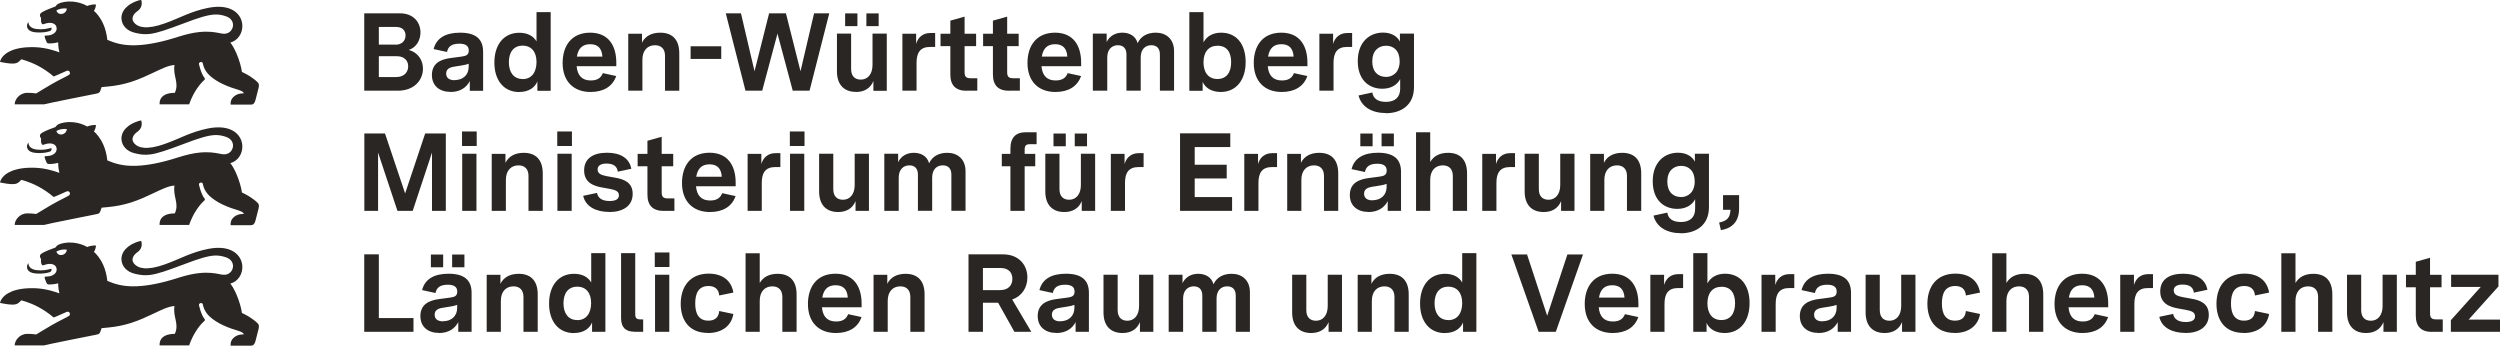
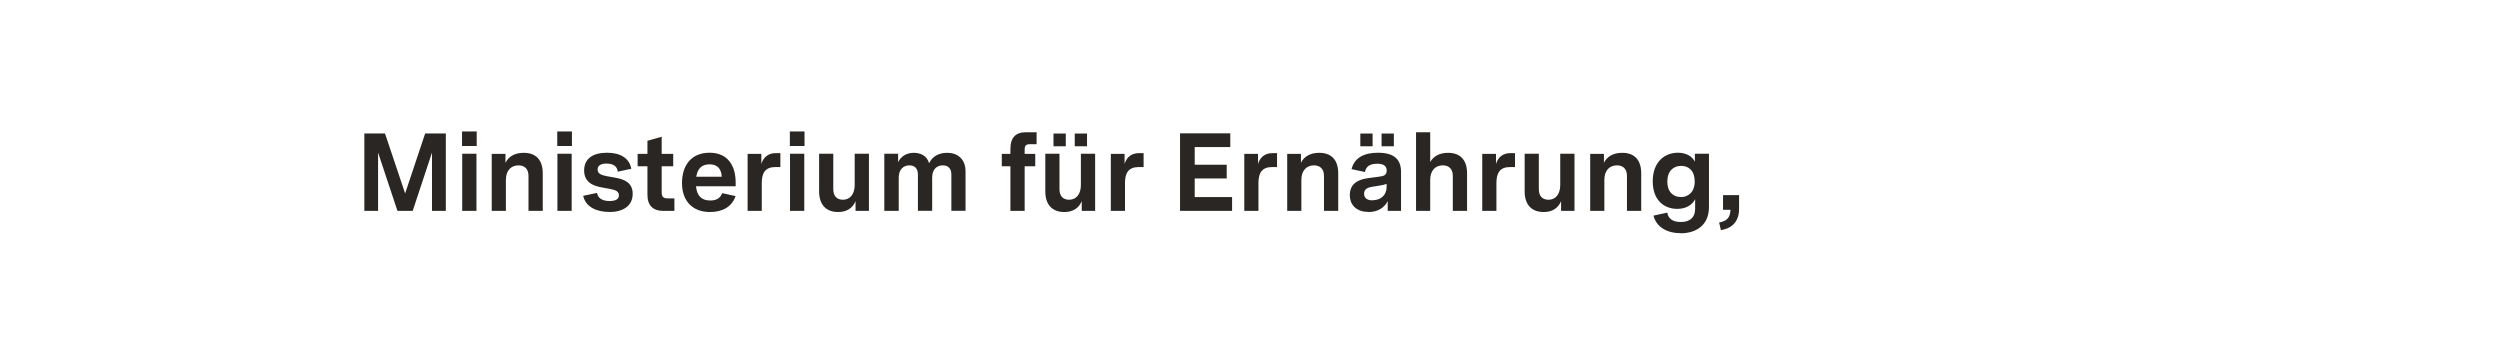
<svg xmlns="http://www.w3.org/2000/svg" id="Ebene_2" data-name="Ebene 2" viewBox="0 0 293 40.51">
  <defs>
    <style>
      .cls-1 {
        fill: #2a2623;
      }
    </style>
  </defs>
  <g id="artwork">
    <g id="logo-m-mlr_de" data-name="logo-m-mlr de">
      <g id="BaWue_Logo_rgb_pos" data-name="BaWue Logo rgb pos">
-         <path id="lion" class="cls-1" d="M27.02,33.23c.84-.22,1.45-1.09,1.38-2.08-.09-1.22-1.25-2.52-4-1.98-1,.2-1.82.49-2.61.81-.83.34-1.61.71-2.54,1.03-.95.34-1.75.48-2.37.43-.56-.05-.97-.26-1.23-.63-.35-.52.16-1.04.37-1.19.39-.25.74-.68.53-1.39-.37.06-1.02.28-1.54.69-.43.34-.77.81-.78,1.43.02.85.61,1.51,1.59,1.74.65.16,1.18.21,1.79.13.89-.12,1.97-.5,3.92-1.23,1.82-.7,2.85-1,3.63-1.04.49-.02.89.06,1.33.21.28.1.48.24.61.41.16.2.22.44.21.67-.03.43-.33.84-.8.94-.11.02-.23.03-.35.02-.15-.01-.3-.04-.48-.08-.53-.1-1.24-.23-2.35-.11-.67.07-1.47.24-2.47.56-2.08.67-3.63.93-4.83.98-1.7.07-2.68-.31-3.45-.63-.08-.74-.25-1.35-.47-1.84-.35-.8-.81-1.31-1.11-1.57,0,0,.17-.11.26-.72-.43-.09-1.05.16-1.05.16,0,0-1.14-.73-2.68-.47-.59.1-.87.26-1.03.53-1.22.45-1.32.53-1.63.71-.2.13-.19.3-.19.34,0,.1.05.16.07.19.03.04.06.07.06.14,0,.36-.03.33.08.61.05.11.16.11.28.06.81-.3,1.43-.07,1.47.48.03.47-.41.81-.99.86-.13,0-.22.01-.27.02-.1,0-.16.01-.15.13.01.09.14.41.18.5.09.25.14.28.35.29.39.01.9-.08,1.06-.13,0,0-.02.5.14,1.17-1.36-.49-2.4-.64-3.55-.6-1.15.04-1.91.28-2.42.56-.9.5-.99,1.16-.99,1.16,0,0,1.32.31,1.86.16.37-.1.62-.46.62-.46,0,0,.87.18,2.01.78.56.3,1.18.7,1.8,1.23.02.02,1.46-.63,1.53-.66.18-.07.31.05.34.11.05.09.07.27-.07.36-.14.12-1.1.55-2.03,1.09-.6.36-1.26.74-1.82,1.09-.44-.06-.63-.07-1.05-.07-.89,0-1.47.78-1.47,1.35h3.45c.14-.05,1.59-.35,3.04-.64,1.06-.21,2.12-.42,2.7-.54.26-.05.42-.08.44-.09.08-.02.18-.03.28-.12.05-.05.09-.11.13-.21.03-.07.15-.42.15-.42l.75-.07c1.01-.09,1.9-.29,2.7-.54,1.03-.33,1.91-.75,2.69-1.12.95-.45,1.73-.83,2.4-.86-.11.67.05,1.19.15,1.7.1.49.16.97-.11,1.56-2,0-1.78,1.35-1.78,1.35h3.46s.24-.8.8-1.67c.26-.4.57-.83.98-1.19.08-.08.08-.16.03-.22-.44-.55-.66-1.64-.66-1.64-.04-.14.13-.23.19-.24.06-.01.23-.01.26.15,0,0,.08.76.8,1.43.46.42,1.01.75,1.56,1.01.66.31,1.33.53,1.82.67.56.17.62.35.62.41-.01,0-.21,0-.24.01-.28.03-.61.07-.99.43-.39.37-.31.88-.31.88h2.38c.31,0,.42-.18.53-.53.07-.23.35-1.37.37-1.45.09-.35,0-.53-.12-.64-.27-.27-.61-.51-.91-.71-.5-.31-.93-.5-.93-.5-.06-.53-.31-1.42-.66-2.22-.21-.47-.45-.92-.71-1.24h0ZM6.61,29.48c.36-.21.83-.27,1.22-.22-.04.7-1.03.89-1.22.22ZM3.24,30.98s.03-.06.05-.09c0,0,.02-.03.02-.03,0,0,.02,0,.02,0,.01.28.17.7.94.8.73.09,1.28-.03,1.75-.17.05.13.04.33-.2.41-.22.07-.81.24-1.73.14-.86-.09-1.06-.63-.85-1.07h0ZM27.02,19.11c.84-.22,1.45-1.09,1.38-2.08-.09-1.22-1.25-2.52-4-1.98-1,.2-1.82.49-2.61.81-.83.34-1.61.71-2.54,1.03-.95.34-1.75.48-2.37.43-.56-.05-.97-.26-1.23-.63-.35-.52.16-1.04.37-1.19.39-.25.74-.68.53-1.39-.37.06-1.02.28-1.54.69-.43.34-.77.81-.78,1.43.02.85.61,1.51,1.59,1.74.65.16,1.18.21,1.79.13.89-.12,1.97-.5,3.92-1.23,1.82-.7,2.85-1,3.63-1.04.49-.02.89.06,1.33.21.28.1.48.24.61.41.16.2.22.44.21.67-.03.43-.33.84-.8.94-.11.02-.23.03-.35.02-.15-.01-.3-.04-.48-.08-.53-.1-1.24-.23-2.35-.11-.67.07-1.47.24-2.47.56-2.08.67-3.63.93-4.83.98-1.7.07-2.68-.31-3.45-.63-.08-.74-.25-1.35-.47-1.84-.35-.8-.81-1.31-1.11-1.57,0,0,.17-.11.26-.72-.43-.09-1.05.16-1.05.16,0,0-1.14-.73-2.68-.47-.59.1-.87.26-1.03.53-1.22.45-1.32.53-1.63.71-.2.13-.19.3-.19.34,0,.1.05.16.07.19.03.04.06.07.06.14,0,.36-.03.33.08.61.05.11.16.11.28.06.81-.3,1.43-.07,1.47.48.03.47-.41.81-.99.86-.13,0-.22.01-.27.02-.1,0-.16.01-.15.13.01.09.14.41.18.5.09.25.14.28.35.29.39.01.9-.08,1.06-.13,0,0-.02.5.14,1.17-1.36-.49-2.4-.64-3.55-.6-1.15.04-1.91.28-2.42.56-.9.5-.99,1.16-.99,1.16,0,0,1.32.31,1.86.16.37-.1.62-.46.62-.46,0,0,.87.18,2.01.78.56.3,1.18.7,1.8,1.23.02.02,1.46-.63,1.53-.66.18-.07.31.05.34.11.05.09.07.27-.07.36-.14.12-1.1.55-2.03,1.09-.6.36-1.26.74-1.82,1.09-.44-.06-.63-.07-1.05-.07-.89,0-1.47.78-1.47,1.35h3.45c.14-.05,1.59-.35,3.04-.64,1.06-.21,2.12-.42,2.7-.54.26-.05.42-.08.44-.09.08-.02.18-.03.28-.12.05-.05.09-.11.13-.21.03-.07.15-.42.15-.42l.75-.07c1.01-.09,1.9-.29,2.7-.54,1.03-.33,1.91-.75,2.69-1.12.95-.45,1.73-.83,2.4-.86-.11.67.05,1.19.15,1.7.1.49.16.97-.11,1.56-2,0-1.78,1.35-1.78,1.35h3.46s.24-.8.8-1.67c.26-.4.57-.83.98-1.19.08-.08.08-.16.03-.22-.44-.55-.66-1.64-.66-1.64-.04-.14.13-.23.19-.24.06-.01.23-.01.26.15,0,0,.08.76.8,1.43.46.42,1.01.75,1.56,1.01.66.31,1.33.53,1.82.67.56.17.62.35.62.41-.01,0-.21,0-.24.01-.28.03-.61.07-.99.43-.39.37-.31.88-.31.88h2.38c.31,0,.42-.18.53-.53.07-.23.35-1.37.37-1.45.09-.35,0-.53-.12-.64-.27-.27-.61-.51-.91-.71-.5-.31-.93-.5-.93-.5-.06-.53-.31-1.42-.66-2.22-.21-.47-.45-.92-.71-1.24h0ZM6.61,15.35c.36-.21.83-.27,1.22-.22-.04.7-1.03.89-1.22.22ZM3.24,16.85s.03-.06.05-.09c0,0,.02-.03.02-.03,0,0,.02,0,.02,0,.01.28.17.7.94.8.73.09,1.28-.03,1.75-.17.05.13.04.33-.2.41-.22.07-.81.24-1.73.14-.86-.09-1.06-.63-.85-1.07h0ZM27.02,4.98c.84-.22,1.45-1.09,1.38-2.08-.09-1.22-1.25-2.52-4-1.98-1,.2-1.82.49-2.61.81-.83.34-1.61.71-2.54,1.03-.95.34-1.75.48-2.37.43-.56-.05-.97-.26-1.23-.63-.35-.52.16-1.04.37-1.19.39-.25.74-.68.53-1.39-.37.06-1.02.28-1.54.69-.43.34-.77.81-.78,1.43.02.85.61,1.51,1.59,1.74.65.16,1.18.21,1.79.13.89-.12,1.97-.5,3.92-1.23,1.82-.7,2.85-1,3.63-1.04.49-.02.89.06,1.33.21.28.1.48.24.61.41.16.2.22.44.21.67-.03.43-.33.84-.8.94-.11.02-.23.03-.35.02-.15-.01-.3-.04-.48-.08-.53-.1-1.24-.23-2.35-.11-.67.07-1.47.24-2.47.56-2.08.67-3.63.93-4.83.98-1.7.07-2.68-.31-3.45-.63-.08-.74-.25-1.35-.47-1.84-.35-.8-.81-1.31-1.11-1.57,0,0,.17-.11.26-.72-.43-.09-1.05.16-1.05.16,0,0-1.14-.73-2.68-.47-.59.1-.87.26-1.03.53-1.22.45-1.32.53-1.63.71-.2.13-.19.3-.19.34,0,.1.05.16.07.19.03.04.06.07.06.14,0,.36-.03.33.08.61.05.11.16.11.28.06.81-.3,1.43-.07,1.47.48.03.47-.41.81-.99.86-.13,0-.22.01-.27.02-.1,0-.16.01-.15.13.01.09.14.41.18.5.09.25.14.28.35.29.39.01.9-.08,1.06-.13,0,0-.02.5.14,1.17-1.36-.49-2.4-.64-3.55-.6-1.15.04-1.91.28-2.42.56-.9.5-.99,1.16-.99,1.16,0,0,1.32.31,1.86.16.37-.1.62-.46.62-.46,0,0,.87.18,2.01.78.56.3,1.18.7,1.8,1.23.02.02,1.46-.63,1.53-.66.18-.07.31.05.34.11.05.09.07.27-.07.36-.14.12-1.1.55-2.03,1.09-.6.36-1.26.74-1.82,1.09-.44-.06-.63-.07-1.05-.07-.89,0-1.47.78-1.47,1.35h3.45c.14-.05,1.59-.35,3.04-.64,1.06-.21,2.12-.42,2.7-.54.26-.05.42-.08.44-.09.08-.02.18-.03.28-.12.05-.05.09-.11.13-.21.03-.07.15-.42.15-.42l.75-.07c1.01-.09,1.9-.29,2.7-.54,1.03-.33,1.91-.75,2.69-1.12.95-.45,1.73-.83,2.4-.86-.11.67.05,1.19.15,1.7.1.49.16.97-.11,1.56-2,0-1.78,1.35-1.78,1.35h3.46s.24-.8.8-1.67c.26-.4.57-.83.98-1.19.08-.08.08-.16.03-.22-.44-.55-.66-1.64-.66-1.64-.04-.14.13-.23.19-.24.06-.01.23-.01.26.15,0,0,.08.76.8,1.43.46.42,1.01.75,1.56,1.01.66.31,1.33.53,1.82.67.56.17.62.35.62.41-.01,0-.21,0-.24.01-.28.03-.61.07-.99.43-.39.37-.31.88-.31.88h2.38c.31,0,.42-.18.53-.53.07-.23.35-1.37.37-1.45.09-.35,0-.53-.12-.64-.27-.27-.61-.51-.91-.71-.5-.31-.93-.5-.93-.5-.06-.53-.31-1.42-.66-2.22-.21-.47-.45-.92-.71-1.24h0ZM6.61,1.22c.36-.21.83-.27,1.22-.22-.04.7-1.03.89-1.22.22h0ZM3.24,2.72s.03-.06.05-.09c0,0,.02-.03.02-.03,0,0,.02,0,.02,0,.01.28.17.7.94.8.73.09,1.28-.03,1.75-.17.05.13.04.33-.2.41-.22.07-.81.24-1.73.14-.86-.09-1.06-.63-.85-1.07h0Z" />
-         <path id="Shape" class="cls-1" d="M42.69,10.63h3.94c1.92,0,2.94-1.24,2.94-2.59,0-.97-.56-1.88-1.66-2.19.92-.3,1.37-1.18,1.37-2.06,0-1.13-.78-2.23-2.42-2.23h-4.17v9.07ZM46.45,9.03h-2.05v-2.44h2.13c.87,0,1.31.54,1.31,1.18s-.43,1.26-1.39,1.26ZM46.34,5.23h-1.94v-2.07h2.02c.75,0,1.11.43,1.11.99,0,.6-.4,1.09-1.19,1.09ZM52.8,10.78c1.09,0,1.85-.49,2.26-1.28v1.14h1.56v-4.58c0-1.5-.88-2.23-2.7-2.23-1.65,0-2.77.6-3.1,1.92l1.57.34c.12-.61.52-.97,1.44-.97.74,0,1.11.26,1.11.8s-.34.64-.84.71l-1.35.18c-.97.14-2.13.52-2.13,1.98,0,1.28.91,1.98,2.18,1.98ZM53.28,9.4c-.62,0-.99-.26-.99-.78,0-.6.53-.75,1.01-.82l.75-.12c.38-.05.64-.12.88-.21v.36c0,.95-.67,1.56-1.66,1.56ZM60.87,10.78c1.14,0,1.84-.56,2.11-1.24v1.1h1.56V1.42h-1.66v3.44c-.36-.65-1.08-1.02-2.01-1.02-1.84,0-2.93,1.41-2.93,3.49s1.1,3.46,2.93,3.46ZM61.25,9.26c-1.05,0-1.61-.79-1.61-1.97s.56-1.94,1.61-1.94,1.63.75,1.63,1.91c0,1.22-.58,2.01-1.63,2.01ZM69.21,10.78c1.53,0,2.59-.65,3.01-1.87l-1.57-.34c-.21.57-.66.86-1.41.86-1.01,0-1.56-.56-1.66-1.67h4.65v-.43c0-1.93-.88-3.5-3.06-3.5s-3.23,1.53-3.23,3.55c0,2.18,1.31,3.4,3.27,3.4ZM67.61,6.63c.16-.95.64-1.45,1.56-1.45s1.37.51,1.43,1.45h-2.98ZM73.63,10.63h1.66v-3.63c0-1.1.61-1.7,1.48-1.7.7,0,1.17.41,1.17,1.23v4.1h1.67v-4.39c0-1.52-.74-2.41-2.23-2.41-1.01,0-1.76.4-2.14,1.17v-1.05h-1.61v6.69ZM80.94,6.91h3.59v-1.49h-3.59v1.49ZM87.36,10.63h1.97l1.79-6.69,1.79,6.69h1.97l2.31-9.07h-1.78l-1.59,6.79-1.71-6.79h-1.97l-1.71,6.79-1.59-6.79h-1.78l2.31,9.07ZM100.31,10.78c.96,0,1.7-.41,2.05-1.28v1.14h1.57V3.94h-1.67v3.67c0,1.05-.54,1.72-1.37,1.72-.7,0-1.14-.41-1.14-1.24V3.94h-1.66v4.42c0,1.52.79,2.41,2.23,2.41ZM101.54,3.06h1.44v-1.49h-1.44v1.49ZM99.05,3.06h1.44v-1.49h-1.44v1.49ZM105.76,10.63h1.66v-3.29c0-1.17.44-1.84,1.58-1.84h.6v-1.63h-.58c-.86,0-1.43.51-1.65,1.27v-1.19h-1.61v6.69ZM113.28,10.63h1.26v-1.46h-.8c-.52,0-.69-.21-.69-.71v-3.05h1.35v-1.46h-1.35v-2l-1.67.47v1.53h-1.15v1.46h1.15v3.32c0,1.28.64,1.91,1.91,1.91ZM118.27,10.63h1.26v-1.46h-.8c-.52,0-.69-.21-.69-.71v-3.05h1.35v-1.46h-1.35v-2l-1.67.47v1.53h-1.15v1.46h1.15v3.32c0,1.28.64,1.91,1.91,1.91ZM123.69,10.78c1.53,0,2.59-.65,3.01-1.87l-1.57-.34c-.21.57-.66.86-1.41.86-1.01,0-1.56-.56-1.66-1.67h4.65v-.43c0-1.93-.88-3.5-3.06-3.5s-3.23,1.53-3.23,3.55c0,2.18,1.31,3.4,3.27,3.4ZM122.1,6.63c.16-.95.64-1.45,1.56-1.45s1.37.51,1.43,1.45h-2.98ZM128.1,10.63h1.67v-3.9c0-.95.56-1.43,1.24-1.43.62,0,1.01.35,1.01,1.08v4.25h1.67v-3.9c0-.95.54-1.43,1.24-1.43.62,0,1.01.35,1.01,1.08v4.25h1.66v-4.64c0-1.43-.95-2.16-2.13-2.16-.96,0-1.75.38-2.14,1.23-.23-.86-.97-1.23-1.79-1.23s-1.5.38-1.84,1.1v-.99h-1.62v6.69ZM143.06,10.78c1.83,0,2.93-1.41,2.93-3.5s-1.05-3.45-2.88-3.45c-.99,0-1.71.45-2.06,1.14V1.42h-1.66v9.22h1.56v-1.05c.27.66,1.01,1.19,2.11,1.19ZM142.68,9.26c-1.04,0-1.63-.75-1.63-1.96s.6-1.94,1.66-1.94,1.58.74,1.58,1.93-.54,1.97-1.61,1.97ZM150.21,10.78c1.53,0,2.59-.65,3.01-1.87l-1.57-.34c-.21.57-.66.86-1.41.86-1.01,0-1.56-.56-1.66-1.67h4.65v-.43c0-1.93-.88-3.5-3.06-3.5s-3.23,1.53-3.23,3.55c0,2.18,1.31,3.4,3.27,3.4ZM148.62,6.63c.16-.95.64-1.45,1.56-1.45s1.37.51,1.43,1.45h-2.98ZM154.63,10.63h1.66v-3.29c0-1.17.44-1.84,1.58-1.84h.6v-1.63h-.58c-.86,0-1.43.51-1.65,1.27v-1.19h-1.61v6.69ZM162.41,13.27c1.81,0,3.31-.95,3.31-3.06V3.94h-1.65v.93c-.31-.61-.99-1.05-1.98-1.05-1.61,0-2.96,1.13-2.96,3.34s1.31,3.24,2.88,3.24c.96,0,1.72-.41,2.09-1.13v1.13c0,1.01-.62,1.54-1.67,1.54s-1.5-.47-1.59-1.1l-1.62.35c.34,1.34,1.57,2.06,3.2,2.06ZM162.42,9.01c-.89,0-1.59-.58-1.59-1.81s.71-1.84,1.62-1.84,1.59.6,1.59,1.83-.75,1.83-1.62,1.83Z" />
        <path id="Shape-2" data-name="Shape" class="cls-1" d="M42.69,24.71h1.62v-6.83l2.27,6.83h1.79l2.26-6.83v6.83h1.62v-9.07h-2.42l-2.35,7.03-2.36-7.03h-2.42v9.07ZM54.17,24.71h1.67v-6.69h-1.67v6.69ZM54.15,17.11h1.72v-1.7h-1.72v1.7ZM57.63,24.71h1.66v-3.63c0-1.1.61-1.7,1.48-1.7.7,0,1.17.41,1.17,1.23v4.1h1.67v-4.39c0-1.52-.74-2.41-2.23-2.41-1.01,0-1.76.4-2.14,1.17v-1.05h-1.61v6.69ZM65.33,24.71h1.67v-6.69h-1.67v6.69ZM65.31,17.11h1.72v-1.7h-1.72v1.7ZM71.41,24.85c1.57,0,2.74-.69,2.74-2.13,0-1.34-1.01-1.71-2.02-1.89l-1.05-.19c-.62-.12-1.04-.29-1.04-.78,0-.43.35-.69,1.04-.69.78,0,1.26.31,1.32.95l1.59-.34c-.23-1.26-1.3-1.88-2.85-1.88-1.67,0-2.68.71-2.68,2.07,0,1.44,1.11,1.83,2.14,2.01l.88.16c.62.12,1.06.26,1.06.75,0,.45-.39.67-1.09.67-.82,0-1.36-.3-1.48-.95l-1.62.34c.3,1.35,1.63,1.89,3.06,1.89ZM77.78,24.71h1.26v-1.46h-.8c-.52,0-.69-.21-.69-.71v-3.05h1.35v-1.46h-1.35v-2l-1.67.47v1.53h-1.15v1.46h1.15v3.32c0,1.28.64,1.91,1.91,1.91ZM83.2,24.85c1.53,0,2.59-.65,3.01-1.87l-1.57-.34c-.21.57-.66.86-1.41.86-1.01,0-1.56-.56-1.66-1.67h4.65v-.43c0-1.93-.88-3.5-3.06-3.5s-3.23,1.53-3.23,3.55c0,2.18,1.31,3.4,3.27,3.4ZM81.6,20.71c.16-.95.64-1.45,1.56-1.45s1.37.51,1.43,1.45h-2.98ZM87.62,24.71h1.66v-3.29c0-1.17.44-1.84,1.58-1.84h.6v-1.63h-.58c-.86,0-1.43.51-1.65,1.27v-1.19h-1.61v6.69ZM92.59,24.71h1.67v-6.69h-1.67v6.69ZM92.57,17.11h1.72v-1.7h-1.72v1.7ZM98.22,24.85c.96,0,1.7-.41,2.05-1.28v1.14h1.57v-6.69h-1.67v3.67c0,1.05-.54,1.72-1.37,1.72-.7,0-1.14-.41-1.14-1.24v-4.15h-1.66v4.42c0,1.52.79,2.41,2.23,2.41ZM103.66,24.71h1.67v-3.9c0-.95.56-1.43,1.24-1.43.62,0,1.01.35,1.01,1.08v4.25h1.67v-3.9c0-.95.54-1.43,1.24-1.43.62,0,1.01.35,1.01,1.08v4.25h1.66v-4.64c0-1.43-.95-2.16-2.13-2.16-.96,0-1.75.38-2.14,1.23-.23-.86-.97-1.23-1.79-1.23s-1.5.38-1.84,1.1v-.99h-1.62v6.69ZM118.42,24.71h1.67v-5.22h1.24v-1.46h-1.24v-.49c0-.45.14-.64.6-.64h.8v-1.4h-1.26c-1.17,0-1.81.6-1.81,1.96v.57h-1.01v1.46h1.01v5.22ZM124.73,24.85c.96,0,1.7-.41,2.05-1.28v1.14h1.57v-6.69h-1.67v3.67c0,1.05-.54,1.72-1.37,1.72-.7,0-1.14-.41-1.14-1.24v-4.15h-1.66v4.42c0,1.52.79,2.41,2.23,2.41ZM125.96,17.14h1.44v-1.49h-1.44v1.49ZM123.47,17.14h1.44v-1.49h-1.44v1.49ZM130.19,24.71h1.66v-3.29c0-1.17.44-1.84,1.58-1.84h.6v-1.63h-.58c-.86,0-1.43.51-1.65,1.27v-1.19h-1.61v6.69ZM138.31,24.71h6.09v-1.61h-4.38v-2.18h3.75v-1.61h-3.75v-2.07h4.17v-1.61h-5.89v9.07ZM145.83,24.71h1.66v-3.29c0-1.17.44-1.84,1.58-1.84h.6v-1.63h-.58c-.86,0-1.43.51-1.65,1.27v-1.19h-1.61v6.69ZM150.86,24.71h1.66v-3.63c0-1.1.61-1.7,1.48-1.7.7,0,1.17.41,1.17,1.23v4.1h1.67v-4.39c0-1.52-.74-2.41-2.23-2.41-1.01,0-1.76.4-2.14,1.17v-1.05h-1.61v6.69ZM160.38,24.85c1.09,0,1.85-.49,2.26-1.28v1.14h1.56v-4.58c0-1.5-.88-2.23-2.7-2.23-1.65,0-2.77.6-3.1,1.92l1.57.34c.12-.61.52-.97,1.44-.97.74,0,1.11.26,1.11.8s-.34.64-.84.71l-1.35.18c-.97.14-2.13.52-2.13,1.98,0,1.28.91,1.98,2.18,1.98ZM160.86,23.48c-.62,0-.99-.26-.99-.78,0-.6.53-.75,1.01-.82l.75-.12c.38-.05.64-.12.88-.21v.36c0,.95-.67,1.56-1.66,1.56ZM161.92,17.14h1.44v-1.49h-1.44v1.49ZM159.43,17.14h1.44v-1.49h-1.44v1.49ZM165.96,24.71h1.66v-3.63c0-1.1.61-1.7,1.48-1.7.7,0,1.17.41,1.17,1.23v4.1h1.67v-4.39c0-1.52-.74-2.41-2.23-2.41-.97,0-1.7.38-2.09,1.08v-3.49h-1.66v9.22ZM173.72,24.71h1.66v-3.29c0-1.17.44-1.84,1.58-1.84h.6v-1.63h-.58c-.86,0-1.43.51-1.65,1.27v-1.19h-1.61v6.69ZM180.91,24.85c.96,0,1.7-.41,2.05-1.28v1.14h1.57v-6.69h-1.67v3.67c0,1.05-.54,1.72-1.37,1.72-.7,0-1.14-.41-1.14-1.24v-4.15h-1.66v4.42c0,1.52.79,2.41,2.23,2.41ZM186.37,24.71h1.66v-3.63c0-1.1.61-1.7,1.48-1.7.7,0,1.17.41,1.17,1.23v4.1h1.67v-4.39c0-1.52-.74-2.41-2.23-2.41-1.01,0-1.76.4-2.14,1.17v-1.05h-1.61v6.69ZM196.98,27.34c1.81,0,3.31-.95,3.31-3.06v-6.26h-1.65v.93c-.31-.61-.99-1.05-1.98-1.05-1.61,0-2.96,1.13-2.96,3.34s1.31,3.24,2.88,3.24c.96,0,1.72-.41,2.09-1.13v1.13c0,1.01-.62,1.54-1.67,1.54s-1.5-.47-1.59-1.1l-1.62.35c.34,1.34,1.57,2.06,3.2,2.06ZM197,23.09c-.89,0-1.59-.58-1.59-1.81s.71-1.84,1.62-1.84,1.59.6,1.59,1.83-.75,1.83-1.62,1.83ZM201.48,26.08l.21.89c1.06-.16,2.13-.79,2.13-2.51v-1.59h-1.88v1.72h.87c-.03.82-.32,1.3-1.32,1.49Z" />
-         <path id="Shape-3" data-name="Shape" class="cls-1" d="M42.69,38.89h5.77v-1.61h-4.06v-7.47h-1.71v9.07ZM51.45,39.03c1.09,0,1.85-.49,2.26-1.28v1.14h1.56v-4.58c0-1.5-.88-2.23-2.7-2.23-1.65,0-2.77.6-3.1,1.92l1.57.34c.12-.61.52-.97,1.44-.97.74,0,1.11.26,1.11.8s-.34.64-.84.71l-1.35.18c-.97.14-2.13.52-2.13,1.98,0,1.28.91,1.98,2.18,1.98ZM51.93,37.66c-.62,0-.99-.26-.99-.78,0-.6.53-.75,1.01-.82l.75-.12c.38-.05.64-.12.88-.21v.36c0,.95-.67,1.56-1.66,1.56ZM52.99,31.32h1.44v-1.49h-1.44v1.49ZM50.5,31.32h1.44v-1.49h-1.44v1.49ZM57.04,38.89h1.66v-3.63c0-1.1.61-1.7,1.48-1.7.7,0,1.17.41,1.17,1.23v4.1h1.67v-4.39c0-1.52-.74-2.41-2.23-2.41-1.01,0-1.76.4-2.14,1.17v-1.05h-1.61v6.69ZM67.28,39.03c1.14,0,1.84-.56,2.11-1.24v1.1h1.56v-9.22h-1.66v3.44c-.36-.65-1.08-1.02-2.01-1.02-1.84,0-2.93,1.41-2.93,3.49s1.1,3.46,2.93,3.46ZM67.65,37.51c-1.05,0-1.61-.79-1.61-1.97s.56-1.94,1.61-1.94,1.63.75,1.63,1.91c0,1.22-.58,2.01-1.63,2.01ZM74.37,38.89h1.01v-1.46h-.35c-.43,0-.58-.17-.58-.6v-7.16h-1.66v7.62c0,1.08.53,1.59,1.58,1.59ZM76.77,38.89h1.67v-6.69h-1.67v6.69ZM76.74,31.29h1.72v-1.7h-1.72v1.7ZM82.96,39.03c1.65,0,2.76-.84,2.99-2.23l-1.66-.35c-.06.76-.51,1.13-1.27,1.13-1.11,0-1.54-.79-1.54-2.01s.4-2.05,1.57-2.05c.74,0,1.19.39,1.24,1.11l1.66-.34c-.22-1.39-1.26-2.22-2.89-2.22-2.23,0-3.28,1.56-3.28,3.54,0,1.88.96,3.41,3.18,3.41ZM87.38,38.89h1.66v-3.63c0-1.1.61-1.7,1.48-1.7.7,0,1.17.41,1.17,1.23v4.1h1.67v-4.39c0-1.52-.74-2.41-2.23-2.41-.97,0-1.7.38-2.09,1.08v-3.49h-1.66v9.22ZM97.96,39.03c1.53,0,2.59-.65,3.01-1.87l-1.57-.34c-.21.57-.66.86-1.41.86-1.01,0-1.56-.56-1.66-1.67h4.65v-.43c0-1.93-.88-3.5-3.06-3.5s-3.23,1.53-3.23,3.55c0,2.18,1.31,3.4,3.27,3.4ZM96.37,34.88c.16-.95.64-1.45,1.56-1.45s1.37.51,1.43,1.45h-2.98ZM102.38,38.89h1.66v-3.63c0-1.1.61-1.7,1.48-1.7.7,0,1.17.41,1.17,1.23v4.1h1.67v-4.39c0-1.52-.74-2.41-2.23-2.41-1.01,0-1.76.4-2.14,1.17v-1.05h-1.61v6.69ZM113.49,38.89h1.71v-3.41h1.78l1.91,3.41h1.98l-2.24-3.79c1.18-.41,1.78-1.44,1.78-2.58,0-1.39-.93-2.71-2.86-2.71h-4.04v9.07ZM117.22,34h-2.02v-2.59h2.06c.93,0,1.39.52,1.39,1.27s-.47,1.32-1.43,1.32ZM123.8,39.03c1.09,0,1.85-.49,2.26-1.28v1.14h1.56v-4.58c0-1.5-.88-2.23-2.7-2.23-1.65,0-2.77.6-3.1,1.92l1.57.34c.12-.61.52-.97,1.44-.97.74,0,1.11.26,1.11.8s-.34.64-.84.71l-1.35.18c-.97.14-2.13.52-2.13,1.98,0,1.28.91,1.98,2.18,1.98ZM124.27,37.66c-.62,0-.99-.26-.99-.78,0-.6.53-.75,1.01-.82l.75-.12c.38-.05.64-.12.88-.21v.36c0,.95-.67,1.56-1.66,1.56ZM131.55,39.03c.96,0,1.7-.41,2.05-1.28v1.14h1.57v-6.69h-1.67v3.67c0,1.05-.54,1.72-1.37,1.72-.7,0-1.14-.41-1.14-1.24v-4.15h-1.66v4.42c0,1.52.79,2.41,2.23,2.41ZM136.99,38.89h1.67v-3.9c0-.95.56-1.43,1.24-1.43.62,0,1.01.35,1.01,1.08v4.25h1.67v-3.9c0-.95.54-1.43,1.24-1.43.62,0,1.01.35,1.01,1.08v4.25h1.66v-4.64c0-1.43-.95-2.16-2.13-2.16-.96,0-1.75.38-2.14,1.23-.23-.86-.97-1.23-1.79-1.23s-1.5.38-1.84,1.1v-.99h-1.62v6.69ZM153.66,39.03c.96,0,1.7-.41,2.05-1.28v1.14h1.57v-6.69h-1.67v3.67c0,1.05-.54,1.72-1.37,1.72-.7,0-1.14-.41-1.14-1.24v-4.15h-1.66v4.42c0,1.52.79,2.41,2.23,2.41ZM159.12,38.89h1.66v-3.63c0-1.1.61-1.7,1.48-1.7.7,0,1.17.41,1.17,1.23v4.1h1.67v-4.39c0-1.52-.74-2.41-2.23-2.41-1.01,0-1.76.4-2.14,1.17v-1.05h-1.61v6.69ZM169.36,39.03c1.14,0,1.84-.56,2.11-1.24v1.1h1.56v-9.22h-1.66v3.44c-.36-.65-1.08-1.02-2.01-1.02-1.84,0-2.93,1.41-2.93,3.49s1.1,3.46,2.93,3.46ZM169.74,37.51c-1.05,0-1.61-.79-1.61-1.97s.56-1.94,1.61-1.94,1.63.75,1.63,1.91c0,1.22-.58,2.01-1.63,2.01ZM180.33,38.89h2.01l3.19-9.07h-1.83l-2.37,7.19-2.36-7.19h-1.84l3.2,9.07ZM189,39.03c1.53,0,2.59-.65,3.01-1.87l-1.57-.34c-.21.57-.66.86-1.41.86-1.01,0-1.56-.56-1.66-1.67h4.65v-.43c0-1.93-.88-3.5-3.06-3.5s-3.23,1.53-3.23,3.55c0,2.18,1.31,3.4,3.27,3.4ZM187.4,34.88c.16-.95.64-1.45,1.56-1.45s1.37.51,1.43,1.45h-2.98ZM193.42,38.89h1.66v-3.29c0-1.17.44-1.84,1.58-1.84h.6v-1.63h-.58c-.86,0-1.43.51-1.65,1.27v-1.19h-1.61v6.69ZM202.12,39.03c1.83,0,2.93-1.41,2.93-3.5s-1.05-3.45-2.88-3.45c-.99,0-1.71.45-2.06,1.14v-3.55h-1.66v9.22h1.56v-1.05c.27.66,1.01,1.19,2.11,1.19ZM201.74,37.51c-1.04,0-1.63-.75-1.63-1.96s.6-1.94,1.66-1.94,1.58.74,1.58,1.93-.54,1.97-1.61,1.97ZM206.45,38.89h1.66v-3.29c0-1.17.44-1.84,1.58-1.84h.6v-1.63h-.58c-.86,0-1.43.51-1.65,1.27v-1.19h-1.61v6.69ZM213.12,39.03c1.09,0,1.85-.49,2.26-1.28v1.14h1.56v-4.58c0-1.5-.88-2.23-2.7-2.23-1.65,0-2.77.6-3.1,1.92l1.57.34c.12-.61.52-.97,1.44-.97.74,0,1.11.26,1.11.8s-.34.64-.84.71l-1.35.18c-.97.14-2.13.52-2.13,1.98,0,1.28.91,1.98,2.18,1.98ZM213.6,37.66c-.62,0-.99-.26-.99-.78,0-.6.53-.75,1.01-.82l.75-.12c.38-.05.64-.12.88-.21v.36c0,.95-.67,1.56-1.66,1.56ZM220.87,39.03c.96,0,1.7-.41,2.05-1.28v1.14h1.57v-6.69h-1.67v3.67c0,1.05-.54,1.72-1.37,1.72-.7,0-1.14-.41-1.14-1.24v-4.15h-1.66v4.42c0,1.52.79,2.41,2.23,2.41ZM229.07,39.03c1.65,0,2.76-.84,2.99-2.23l-1.66-.35c-.06.76-.51,1.13-1.27,1.13-1.11,0-1.54-.79-1.54-2.01s.4-2.05,1.57-2.05c.74,0,1.19.39,1.24,1.11l1.66-.34c-.22-1.39-1.26-2.22-2.89-2.22-2.23,0-3.28,1.56-3.28,3.54,0,1.88.96,3.41,3.18,3.41ZM233.49,38.89h1.66v-3.63c0-1.1.61-1.7,1.48-1.7.7,0,1.17.41,1.17,1.23v4.1h1.67v-4.39c0-1.52-.74-2.41-2.23-2.41-.97,0-1.7.38-2.09,1.08v-3.49h-1.66v9.22ZM244.06,39.03c1.53,0,2.59-.65,3.01-1.87l-1.57-.34c-.21.57-.66.86-1.41.86-1.01,0-1.56-.56-1.66-1.67h4.65v-.43c0-1.93-.88-3.5-3.06-3.5s-3.23,1.53-3.23,3.55c0,2.18,1.31,3.4,3.27,3.4ZM242.47,34.88c.16-.95.64-1.45,1.56-1.45s1.37.51,1.43,1.45h-2.98ZM248.49,38.89h1.66v-3.29c0-1.17.44-1.84,1.58-1.84h.6v-1.63h-.58c-.86,0-1.43.51-1.65,1.27v-1.19h-1.61v6.69ZM256.13,39.03c1.57,0,2.74-.69,2.74-2.13,0-1.34-1.01-1.71-2.02-1.89l-1.05-.19c-.62-.12-1.04-.29-1.04-.78,0-.43.35-.69,1.04-.69.78,0,1.26.31,1.32.95l1.59-.34c-.23-1.26-1.3-1.88-2.85-1.88-1.67,0-2.68.71-2.68,2.07,0,1.44,1.11,1.83,2.14,2.01l.88.16c.62.12,1.06.26,1.06.75,0,.45-.39.67-1.09.67-.82,0-1.36-.3-1.48-.95l-1.62.34c.3,1.35,1.63,1.89,3.06,1.89ZM262.95,39.03c1.65,0,2.76-.84,2.99-2.23l-1.66-.35c-.06.76-.51,1.13-1.27,1.13-1.11,0-1.54-.79-1.54-2.01s.4-2.05,1.57-2.05c.74,0,1.19.39,1.24,1.11l1.66-.34c-.22-1.39-1.26-2.22-2.89-2.22-2.23,0-3.28,1.56-3.28,3.54,0,1.88.96,3.41,3.18,3.41ZM267.37,38.89h1.66v-3.63c0-1.1.61-1.7,1.48-1.7.7,0,1.17.41,1.17,1.23v4.1h1.67v-4.39c0-1.52-.74-2.41-2.23-2.41-.97,0-1.7.38-2.09,1.08v-3.49h-1.66v9.22ZM277.29,39.03c.96,0,1.7-.41,2.05-1.28v1.14h1.57v-6.69h-1.67v3.67c0,1.05-.54,1.72-1.37,1.72-.7,0-1.14-.41-1.14-1.24v-4.15h-1.66v4.42c0,1.52.79,2.41,2.23,2.41ZM285.03,38.89h1.26v-1.46h-.8c-.52,0-.69-.21-.69-.71v-3.05h1.35v-1.46h-1.35v-2l-1.67.47v1.53h-1.15v1.46h1.15v3.32c0,1.28.64,1.91,1.91,1.91ZM287.24,38.89h5.76v-1.43h-3.68l3.5-3.89v-1.37h-5.55v1.43h3.47l-3.5,3.9v1.36Z" />
      </g>
    </g>
  </g>
</svg>